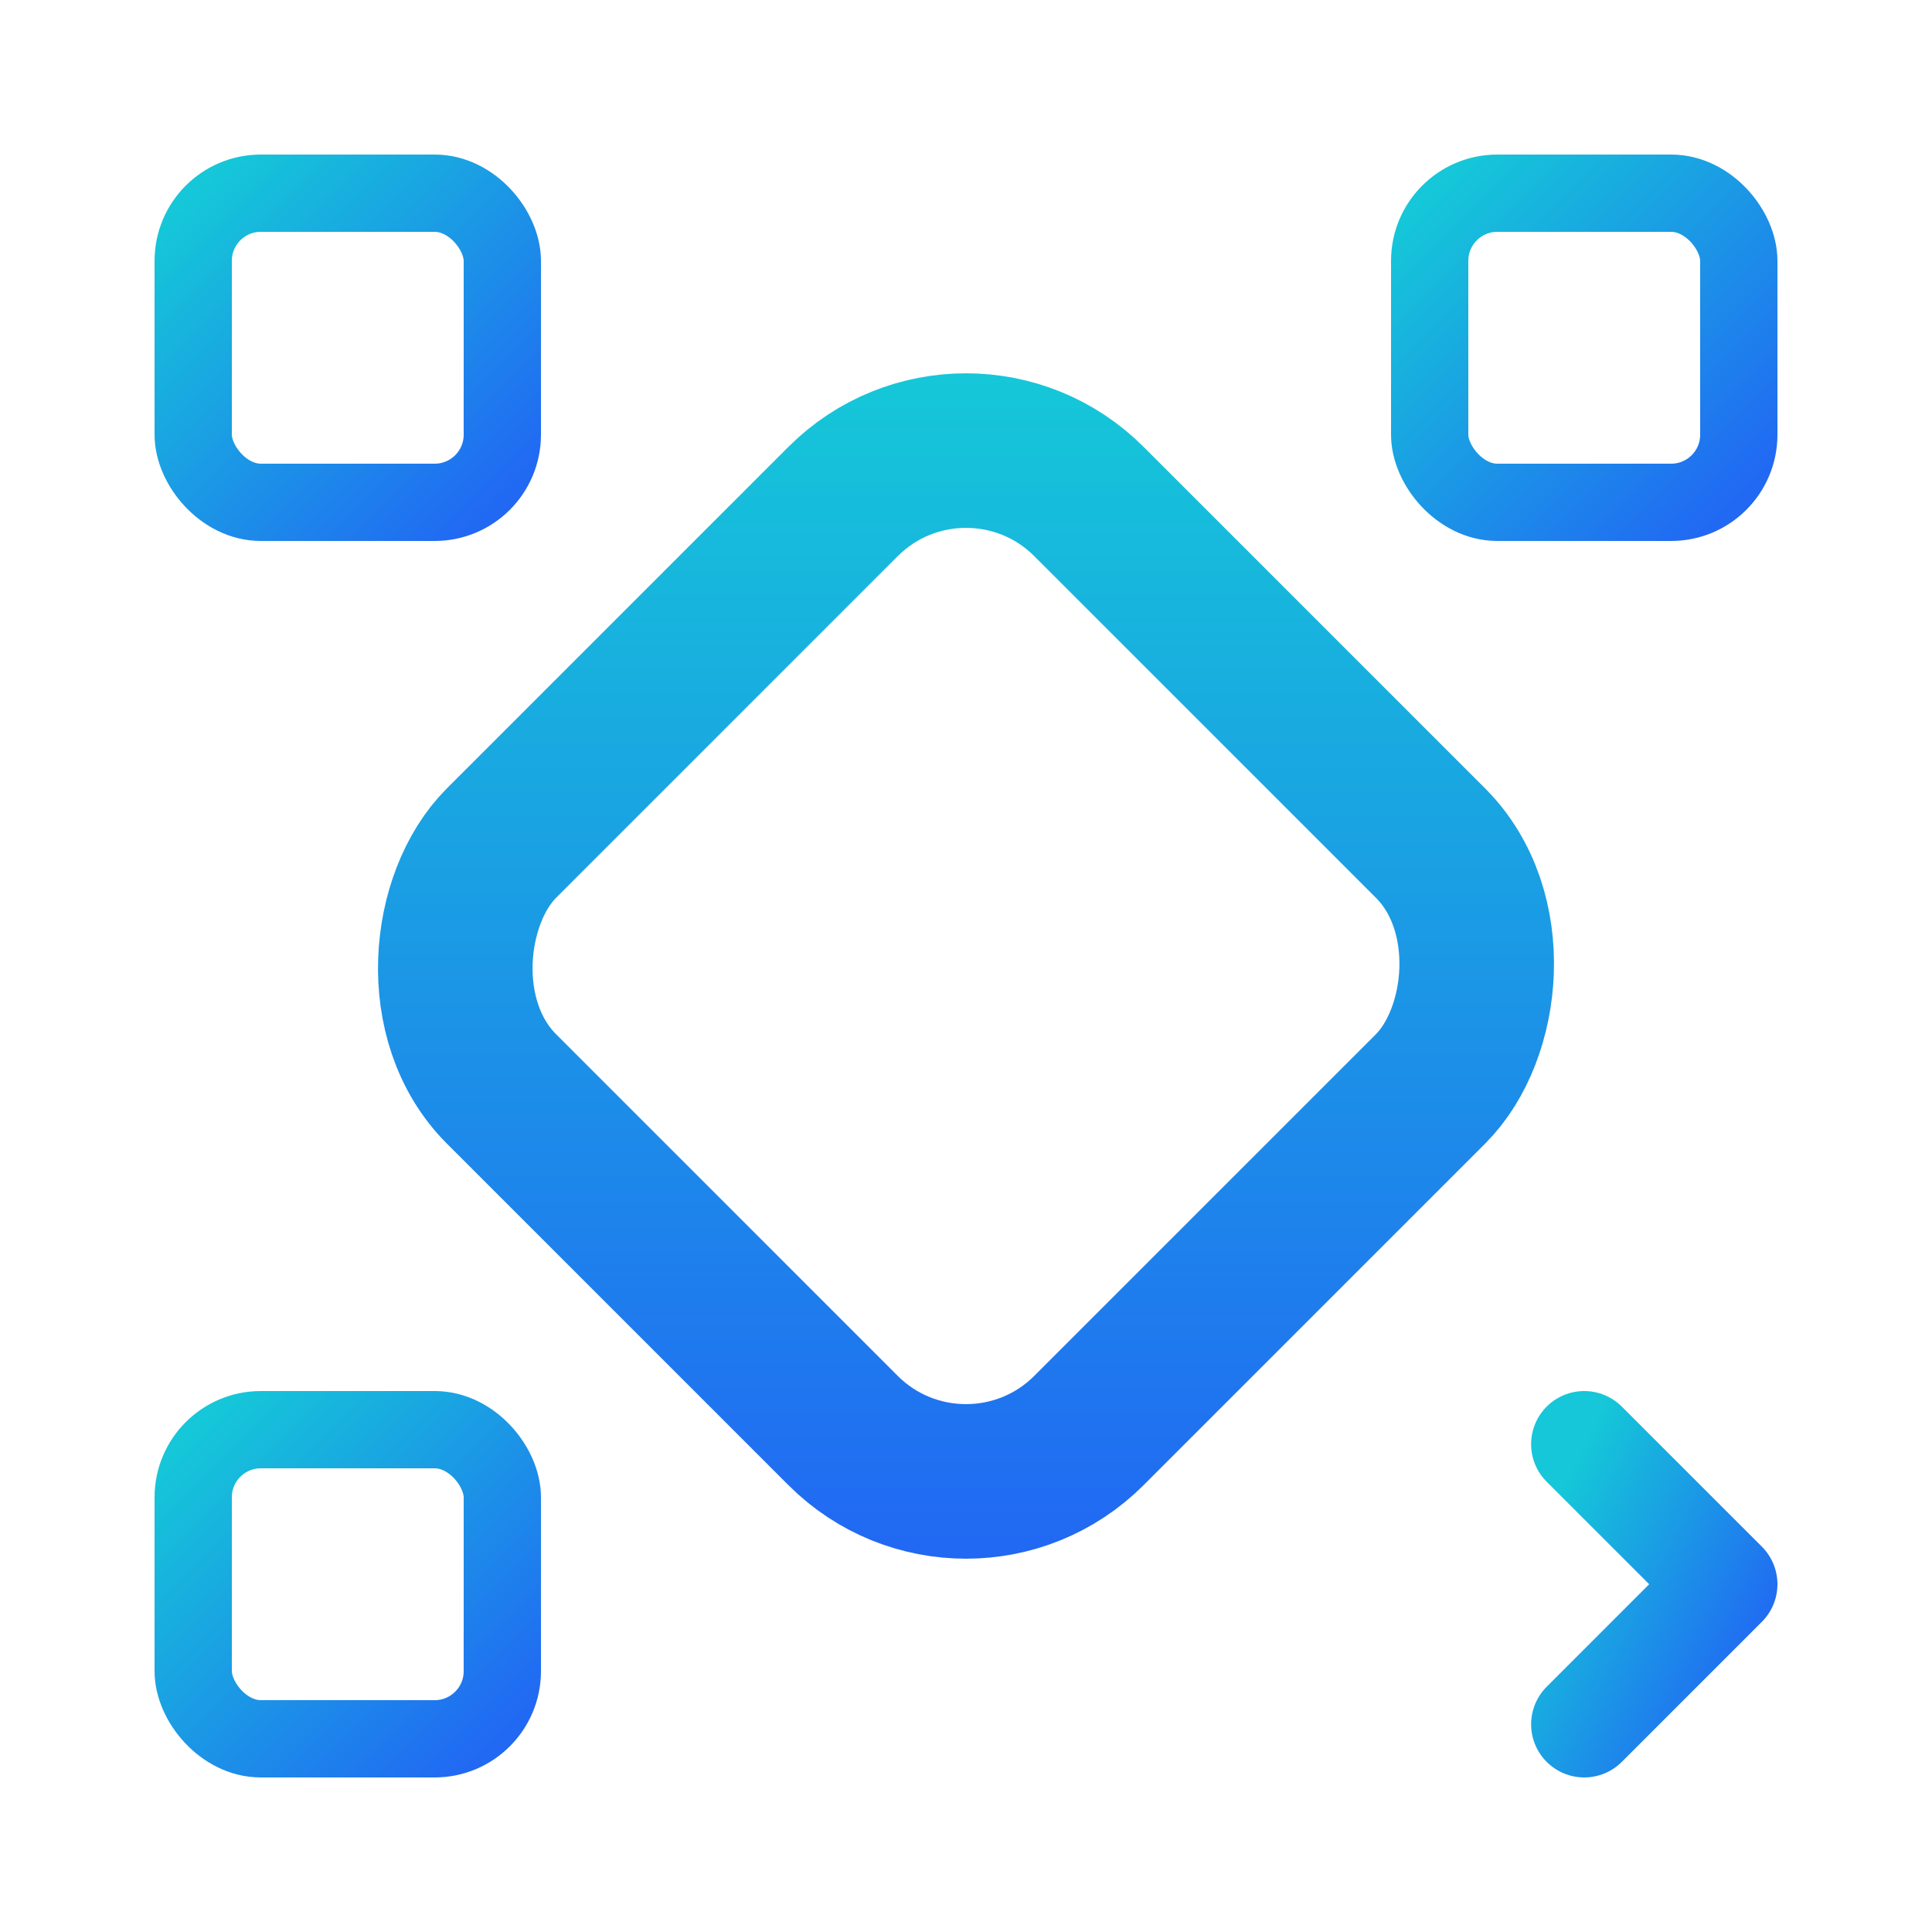
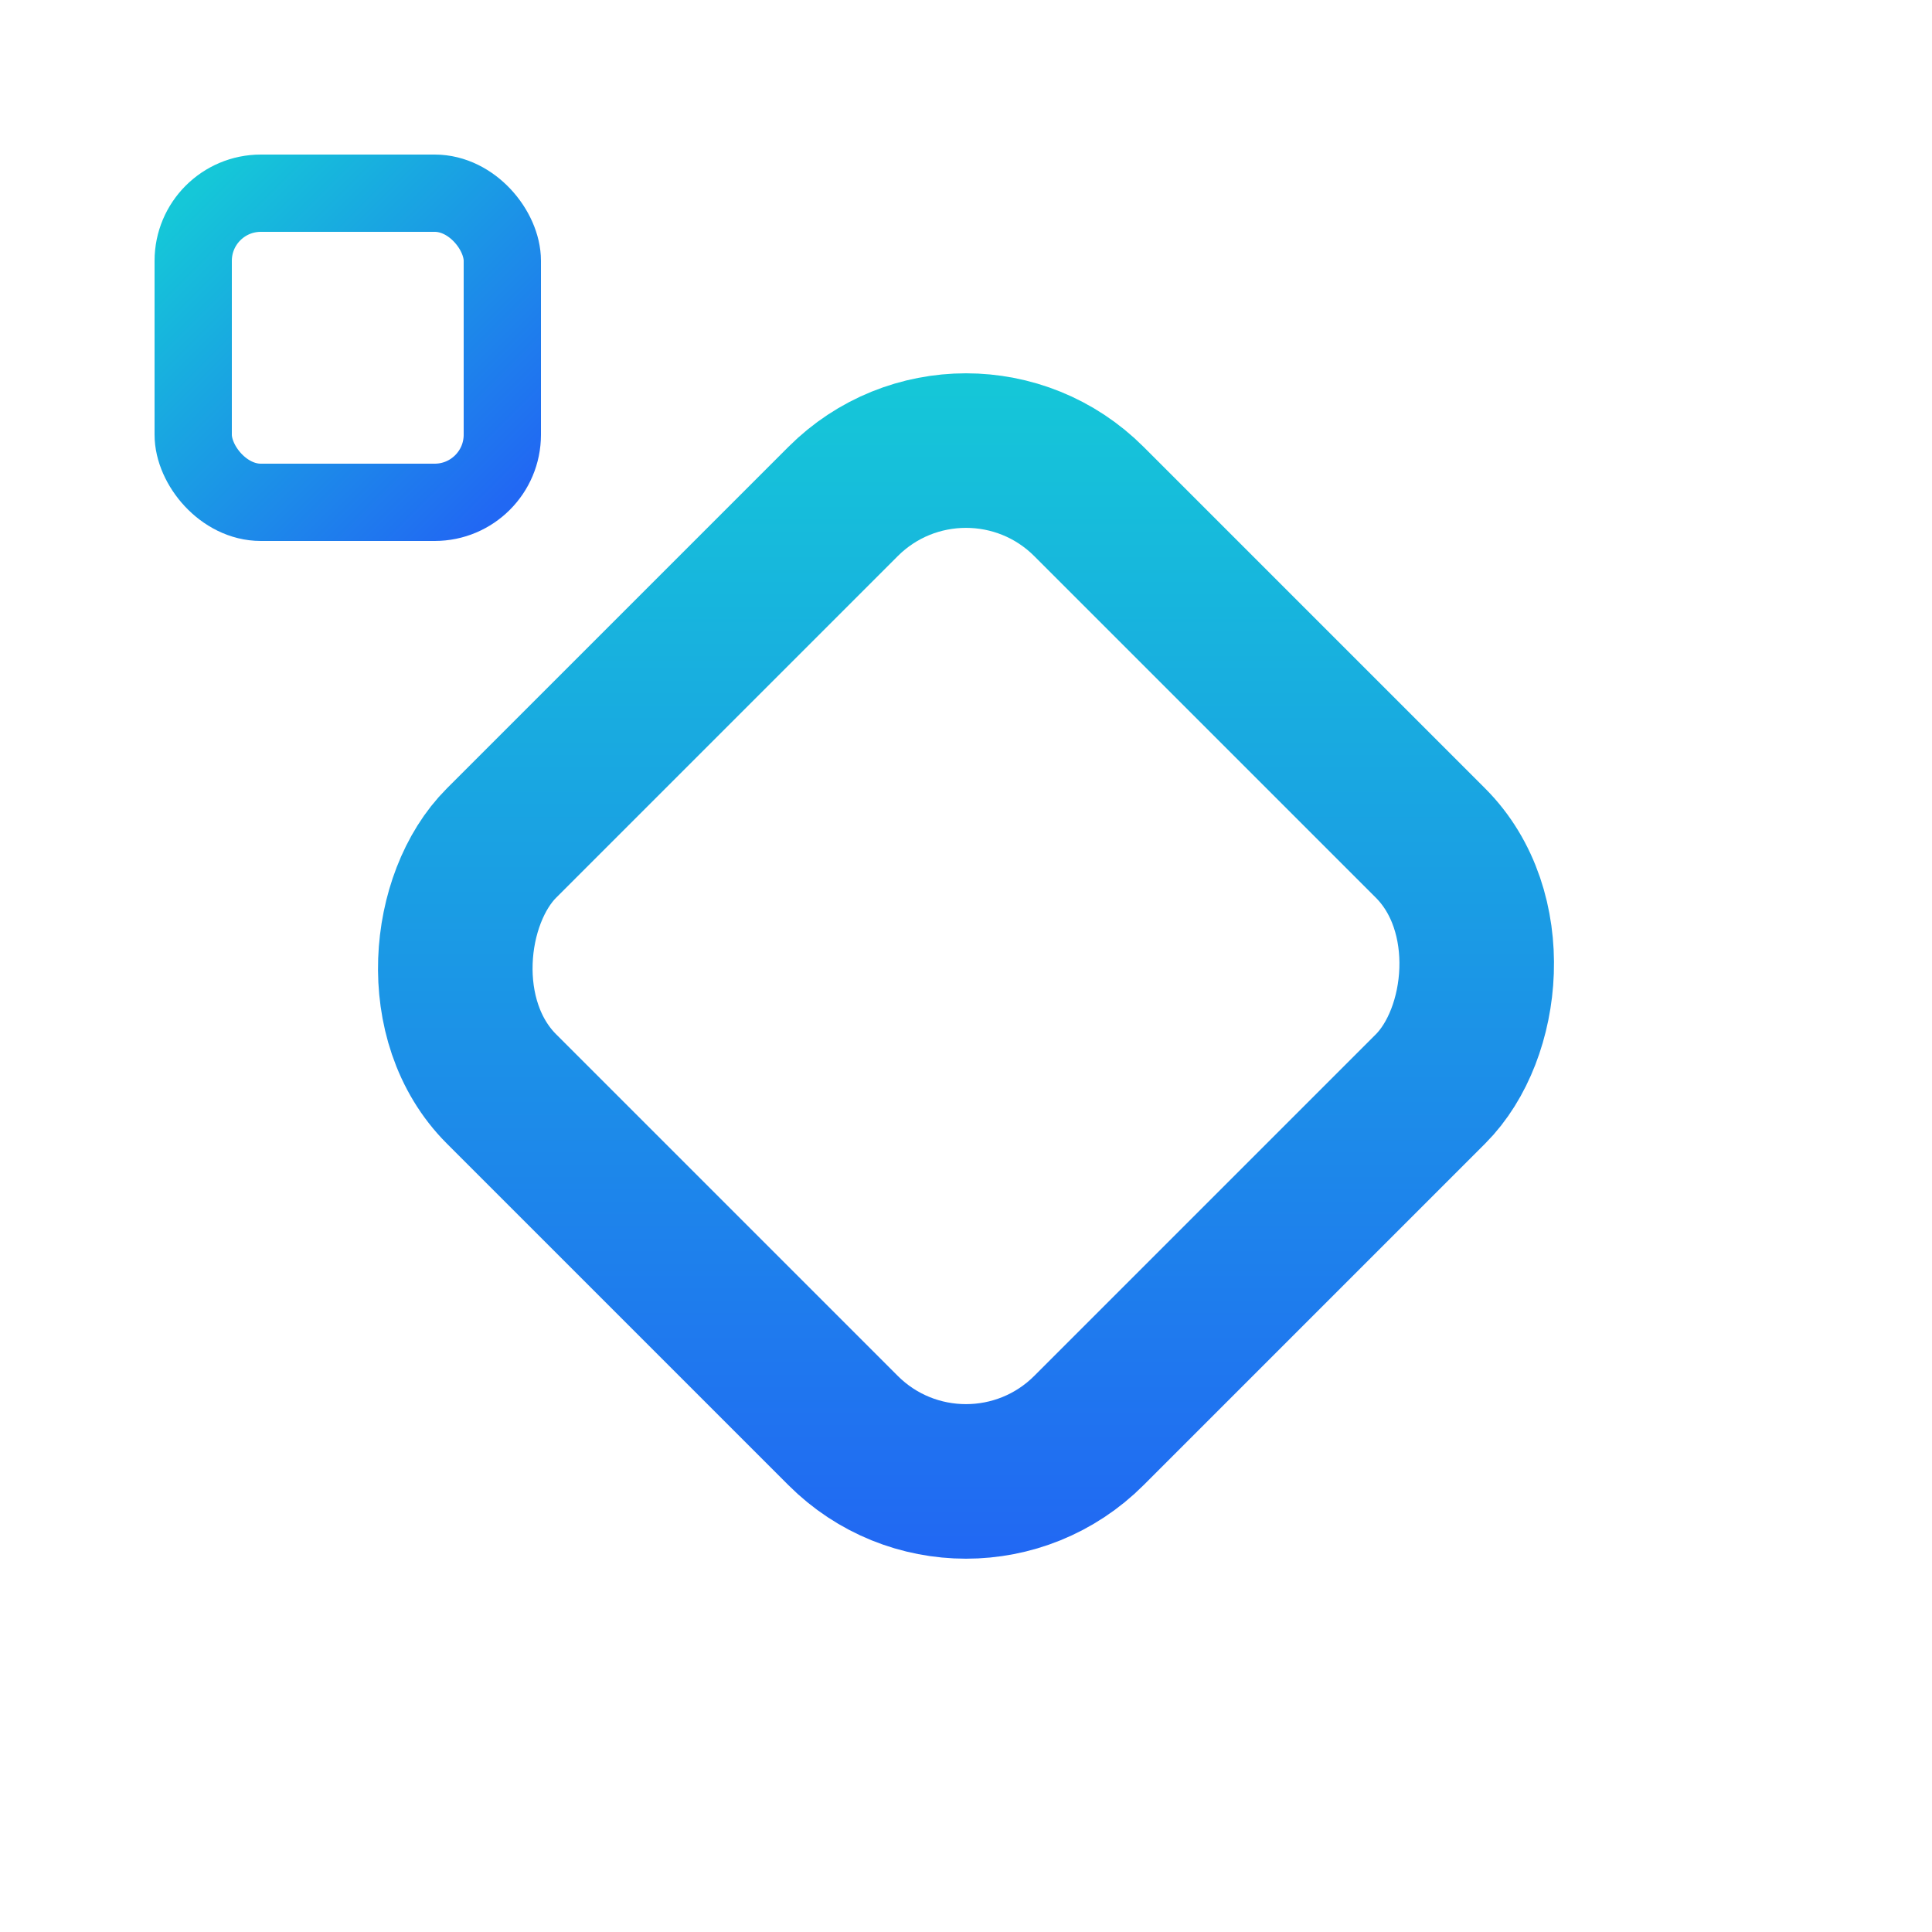
<svg xmlns="http://www.w3.org/2000/svg" viewBox="0 0 200 200" width="200" height="200">
  <defs>
    <linearGradient id="g" x1="0%" y1="0%" x2="100%" y2="100%">
      <stop offset="0%" stop-color="#15C7D8" />
      <stop offset="100%" stop-color="#2168F3" />
    </linearGradient>
  </defs>
  <rect x="20" y="20" width="32" height="32" rx="7" ry="7" fill="none" stroke="url(#g)" stroke-width="8" />
-   <rect x="148" y="20" width="32" height="32" rx="7" ry="7" fill="none" stroke="url(#g)" stroke-width="8" />
-   <rect x="20" y="148" width="32" height="32" rx="7" ry="7" fill="none" stroke="url(#g)" stroke-width="8" />
  <rect x="57.0" y="57.0" width="86" height="86" rx="18" ry="18" fill="none" stroke="url(#g)" stroke-width="16" transform="rotate(45 100 100)" />
-   <polyline points="164,149.5 178.5,164 164,178.5" fill="none" stroke="url(#g)" stroke-width="11" stroke-linecap="round" stroke-linejoin="round" />
</svg>